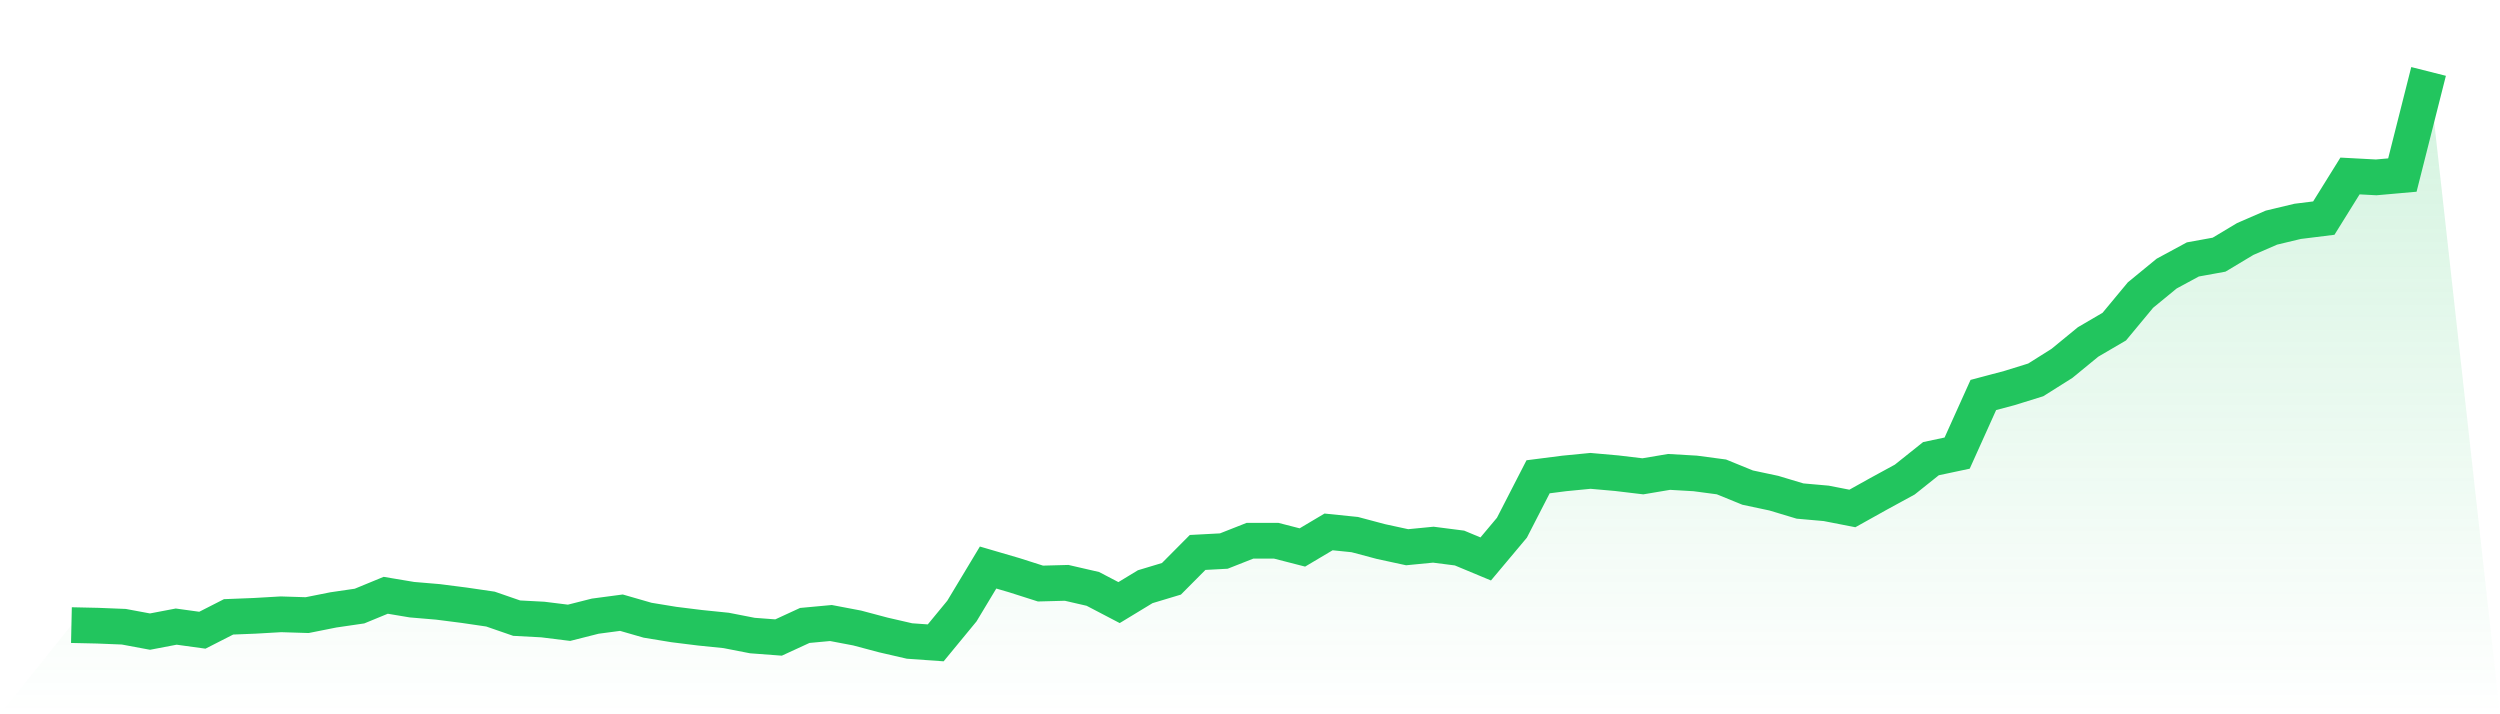
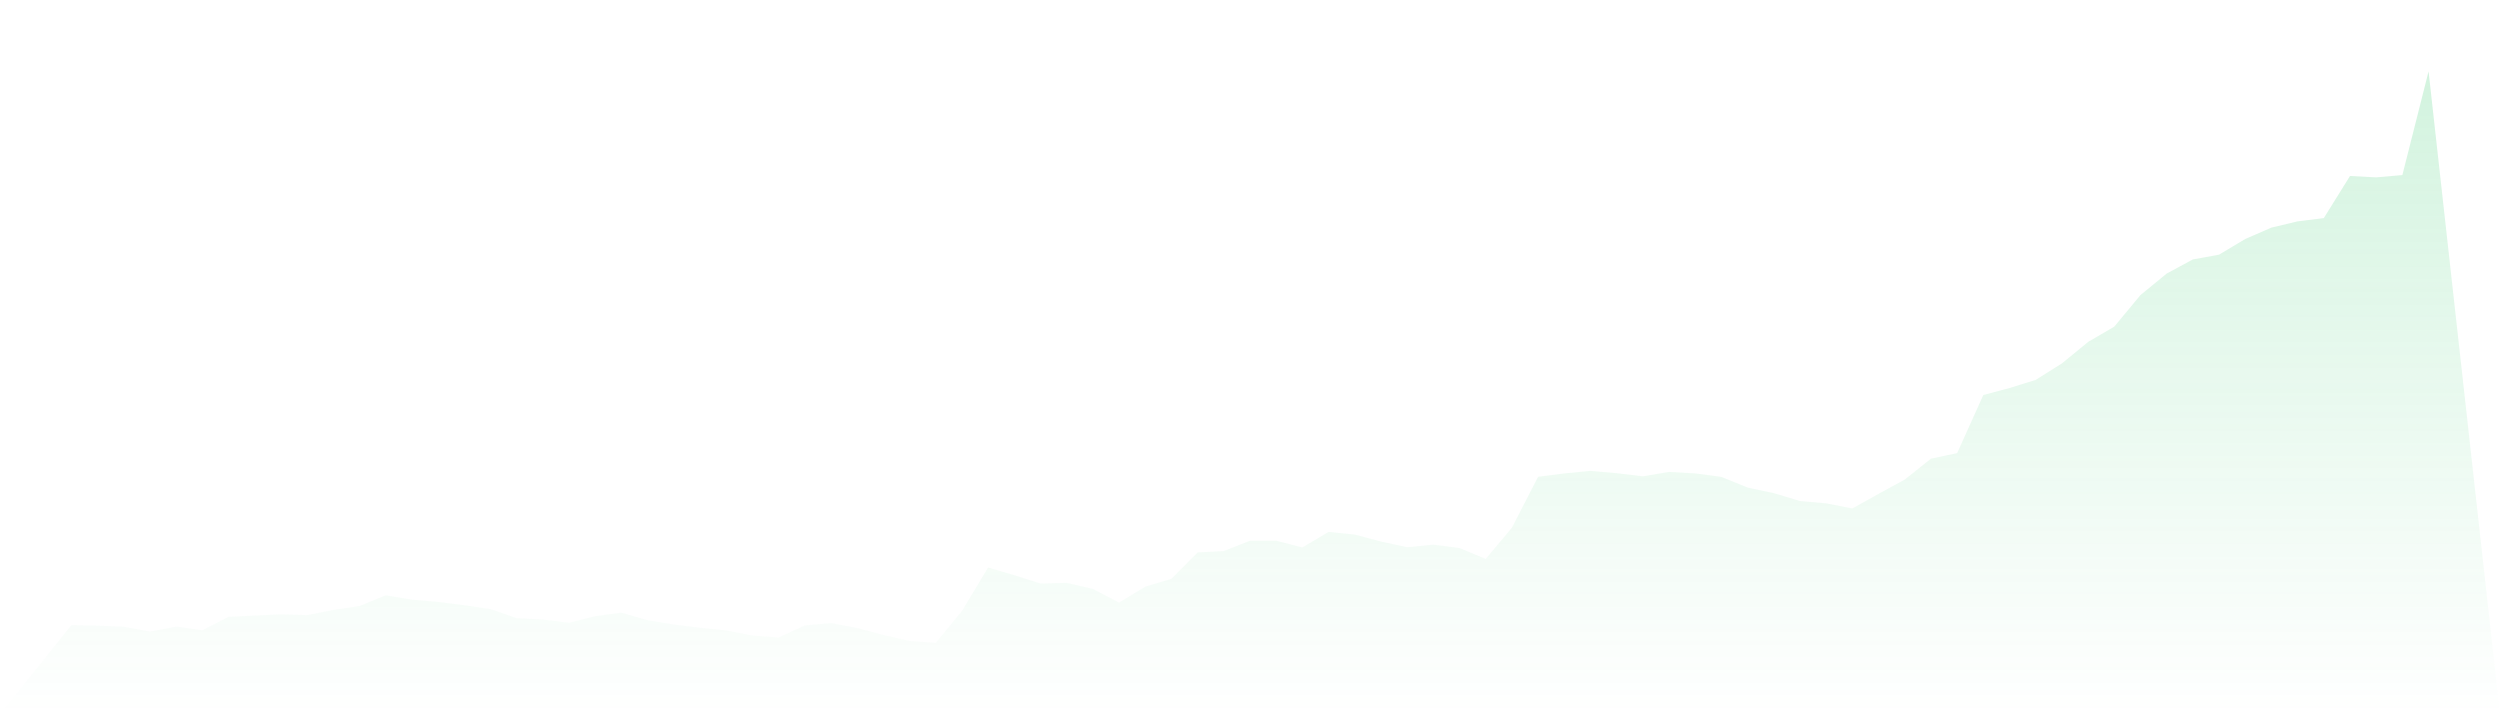
<svg xmlns="http://www.w3.org/2000/svg" viewBox="0 0 140 40">
  <defs>
    <linearGradient id="gradient" x1="0" x2="0" y1="0" y2="1">
      <stop offset="0%" stop-color="#22c55e" stop-opacity="0.2" />
      <stop offset="100%" stop-color="#22c55e" stop-opacity="0" />
    </linearGradient>
  </defs>
-   <path d="M4,35.006 L4,35.006 L5.467,35.038 L6.933,35.097 L8.4,35.37 L9.867,35.09 L11.333,35.292 L12.8,34.544 L14.267,34.486 L15.733,34.401 L17.2,34.447 L18.667,34.154 L20.133,33.94 L21.6,33.336 L23.067,33.582 L24.533,33.706 L26,33.894 L27.467,34.109 L28.933,34.616 L30.4,34.694 L31.867,34.876 L33.333,34.505 L34.8,34.31 L36.267,34.733 L37.733,34.973 L39.2,35.155 L40.667,35.305 L42.133,35.591 L43.6,35.701 L45.067,35.025 L46.533,34.889 L48,35.168 L49.467,35.558 L50.933,35.896 L52.4,36 L53.867,34.219 L55.333,31.782 L56.8,32.211 L58.267,32.679 L59.733,32.64 L61.2,32.978 L62.667,33.745 L64.133,32.855 L65.6,32.413 L67.067,30.937 L68.533,30.859 L70,30.281 L71.467,30.281 L72.933,30.658 L74.4,29.787 L75.867,29.937 L77.333,30.327 L78.8,30.645 L80.267,30.502 L81.733,30.69 L83.2,31.301 L84.667,29.553 L86.133,26.7 L87.6,26.512 L89.067,26.369 L90.533,26.499 L92,26.674 L93.467,26.427 L94.933,26.512 L96.4,26.707 L97.867,27.305 L99.333,27.617 L100.8,28.058 L102.267,28.188 L103.733,28.474 L105.2,27.656 L106.667,26.856 L108.133,25.686 L109.6,25.374 L111.067,22.119 L112.533,21.729 L114,21.274 L115.467,20.351 L116.933,19.149 L118.4,18.291 L119.867,16.523 L121.333,15.321 L122.8,14.528 L124.267,14.262 L125.733,13.384 L127.2,12.747 L128.667,12.396 L130.133,12.214 L131.6,9.855 L133.067,9.933 L134.533,9.803 L136,4 L140,40 L0,40 z" fill="url(#gradient)" />
-   <path d="M4,35.006 L4,35.006 L5.467,35.038 L6.933,35.097 L8.4,35.37 L9.867,35.09 L11.333,35.292 L12.8,34.544 L14.267,34.486 L15.733,34.401 L17.2,34.447 L18.667,34.154 L20.133,33.94 L21.6,33.336 L23.067,33.582 L24.533,33.706 L26,33.894 L27.467,34.109 L28.933,34.616 L30.4,34.694 L31.867,34.876 L33.333,34.505 L34.8,34.31 L36.267,34.733 L37.733,34.973 L39.2,35.155 L40.667,35.305 L42.133,35.591 L43.6,35.701 L45.067,35.025 L46.533,34.889 L48,35.168 L49.467,35.558 L50.933,35.896 L52.4,36 L53.867,34.219 L55.333,31.782 L56.8,32.211 L58.267,32.679 L59.733,32.64 L61.2,32.978 L62.667,33.745 L64.133,32.855 L65.6,32.413 L67.067,30.937 L68.533,30.859 L70,30.281 L71.467,30.281 L72.933,30.658 L74.4,29.787 L75.867,29.937 L77.333,30.327 L78.8,30.645 L80.267,30.502 L81.733,30.69 L83.2,31.301 L84.667,29.553 L86.133,26.7 L87.6,26.512 L89.067,26.369 L90.533,26.499 L92,26.674 L93.467,26.427 L94.933,26.512 L96.4,26.707 L97.867,27.305 L99.333,27.617 L100.8,28.058 L102.267,28.188 L103.733,28.474 L105.2,27.656 L106.667,26.856 L108.133,25.686 L109.6,25.374 L111.067,22.119 L112.533,21.729 L114,21.274 L115.467,20.351 L116.933,19.149 L118.4,18.291 L119.867,16.523 L121.333,15.321 L122.8,14.528 L124.267,14.262 L125.733,13.384 L127.2,12.747 L128.667,12.396 L130.133,12.214 L131.6,9.855 L133.067,9.933 L134.533,9.803 L136,4" fill="none" stroke="#22c55e" stroke-width="2" />
+   <path d="M4,35.006 L4,35.006 L5.467,35.038 L6.933,35.097 L8.4,35.37 L9.867,35.09 L11.333,35.292 L12.8,34.544 L15.733,34.401 L17.2,34.447 L18.667,34.154 L20.133,33.94 L21.6,33.336 L23.067,33.582 L24.533,33.706 L26,33.894 L27.467,34.109 L28.933,34.616 L30.4,34.694 L31.867,34.876 L33.333,34.505 L34.8,34.31 L36.267,34.733 L37.733,34.973 L39.2,35.155 L40.667,35.305 L42.133,35.591 L43.6,35.701 L45.067,35.025 L46.533,34.889 L48,35.168 L49.467,35.558 L50.933,35.896 L52.4,36 L53.867,34.219 L55.333,31.782 L56.8,32.211 L58.267,32.679 L59.733,32.64 L61.2,32.978 L62.667,33.745 L64.133,32.855 L65.6,32.413 L67.067,30.937 L68.533,30.859 L70,30.281 L71.467,30.281 L72.933,30.658 L74.4,29.787 L75.867,29.937 L77.333,30.327 L78.8,30.645 L80.267,30.502 L81.733,30.69 L83.2,31.301 L84.667,29.553 L86.133,26.7 L87.6,26.512 L89.067,26.369 L90.533,26.499 L92,26.674 L93.467,26.427 L94.933,26.512 L96.4,26.707 L97.867,27.305 L99.333,27.617 L100.8,28.058 L102.267,28.188 L103.733,28.474 L105.2,27.656 L106.667,26.856 L108.133,25.686 L109.6,25.374 L111.067,22.119 L112.533,21.729 L114,21.274 L115.467,20.351 L116.933,19.149 L118.4,18.291 L119.867,16.523 L121.333,15.321 L122.8,14.528 L124.267,14.262 L125.733,13.384 L127.2,12.747 L128.667,12.396 L130.133,12.214 L131.6,9.855 L133.067,9.933 L134.533,9.803 L136,4 L140,40 L0,40 z" fill="url(#gradient)" />
</svg>